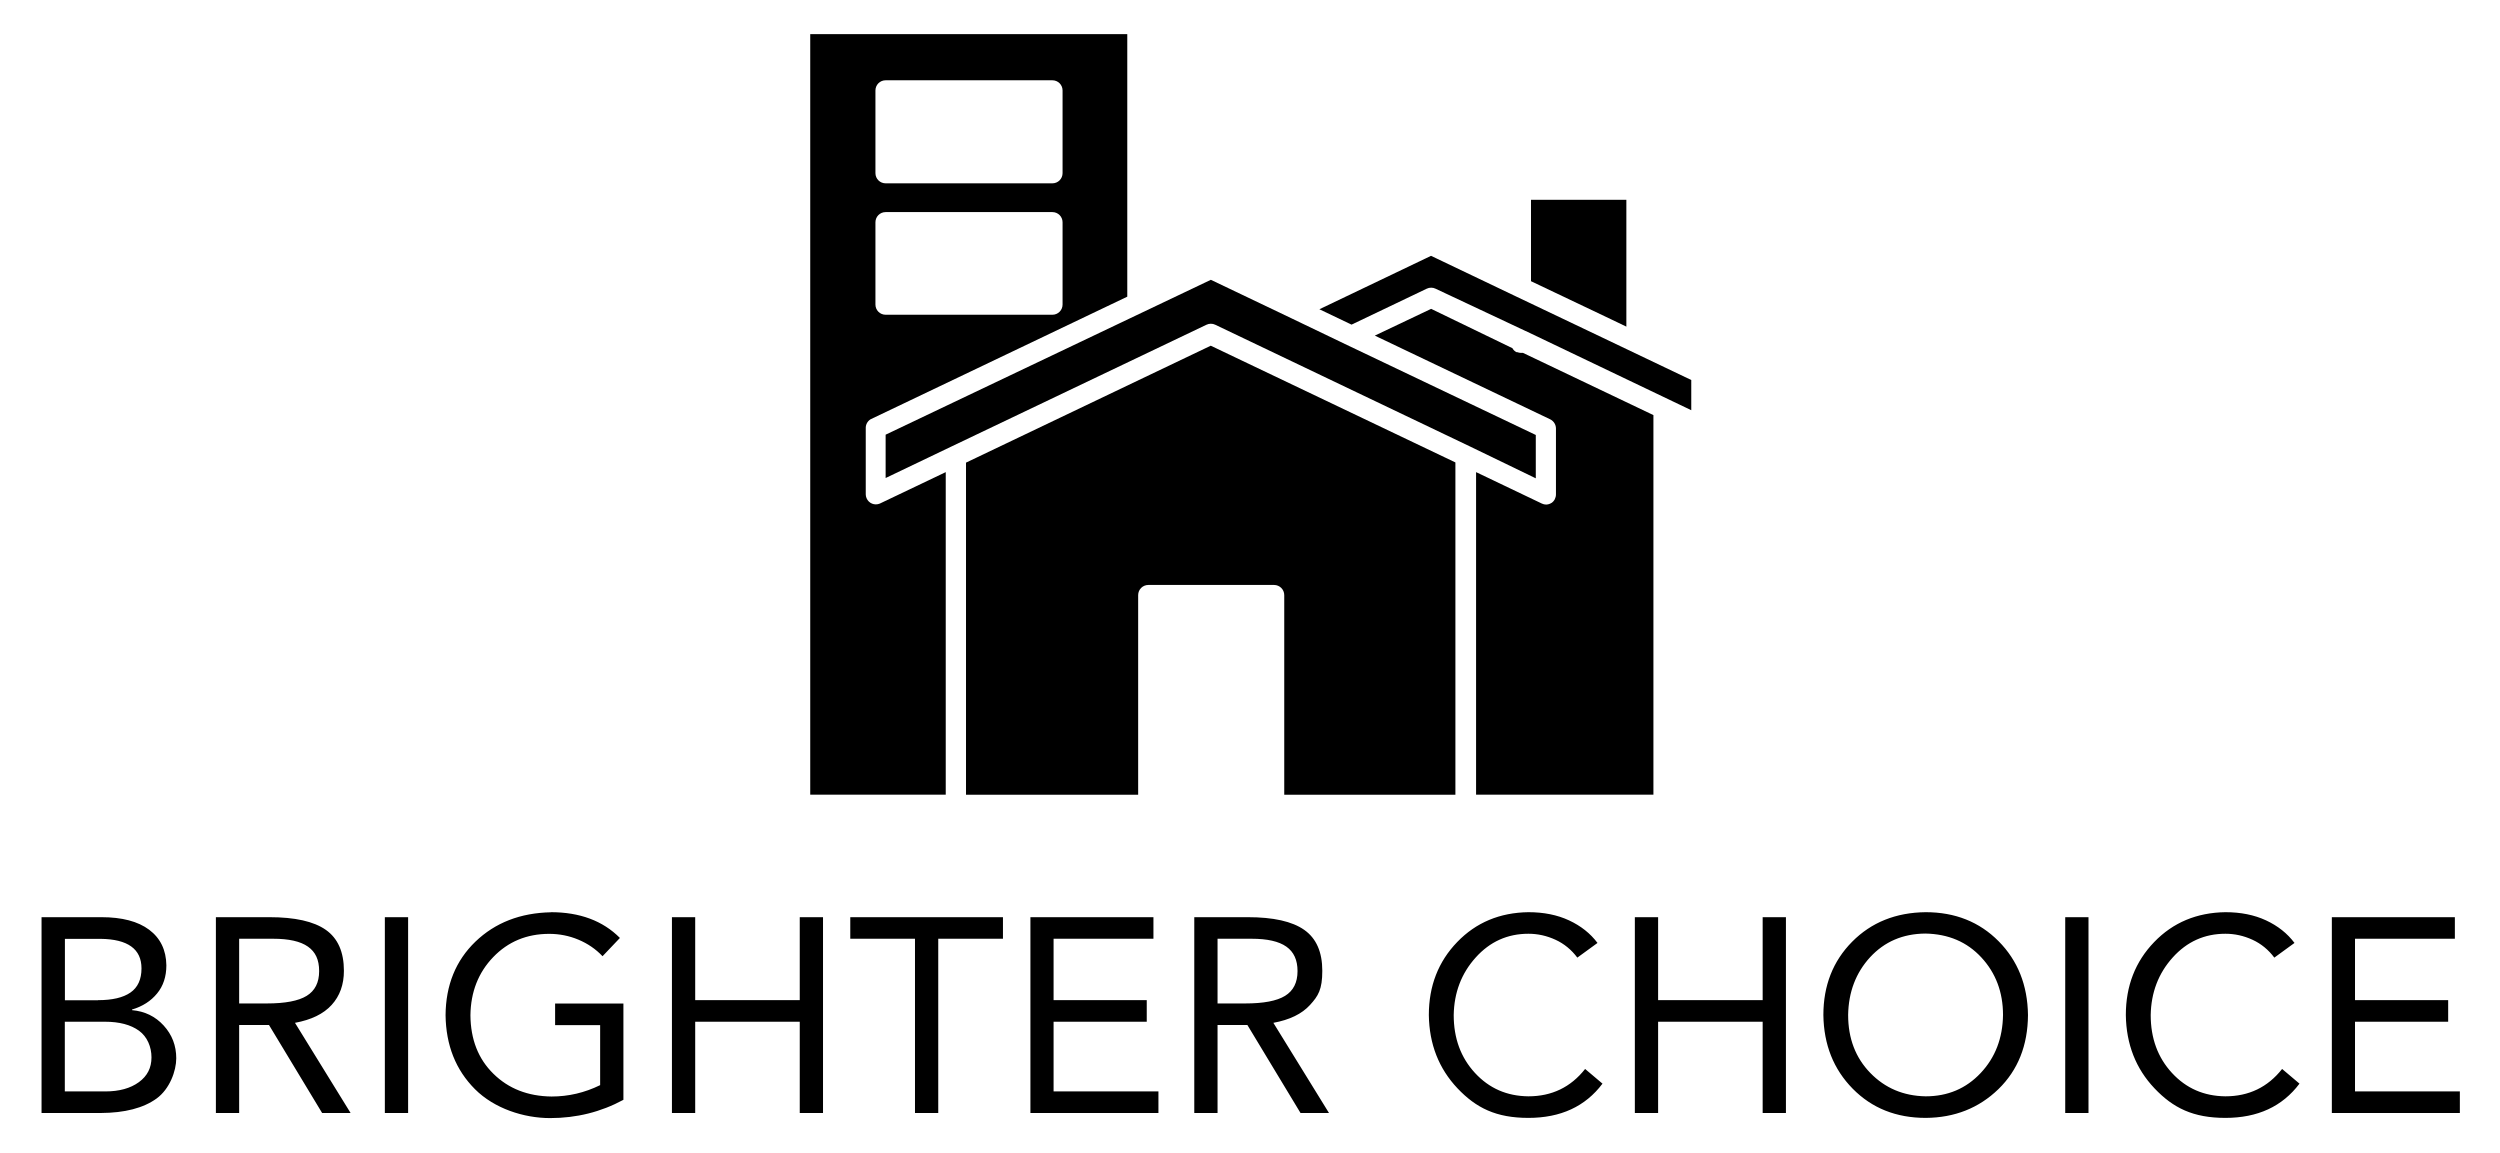
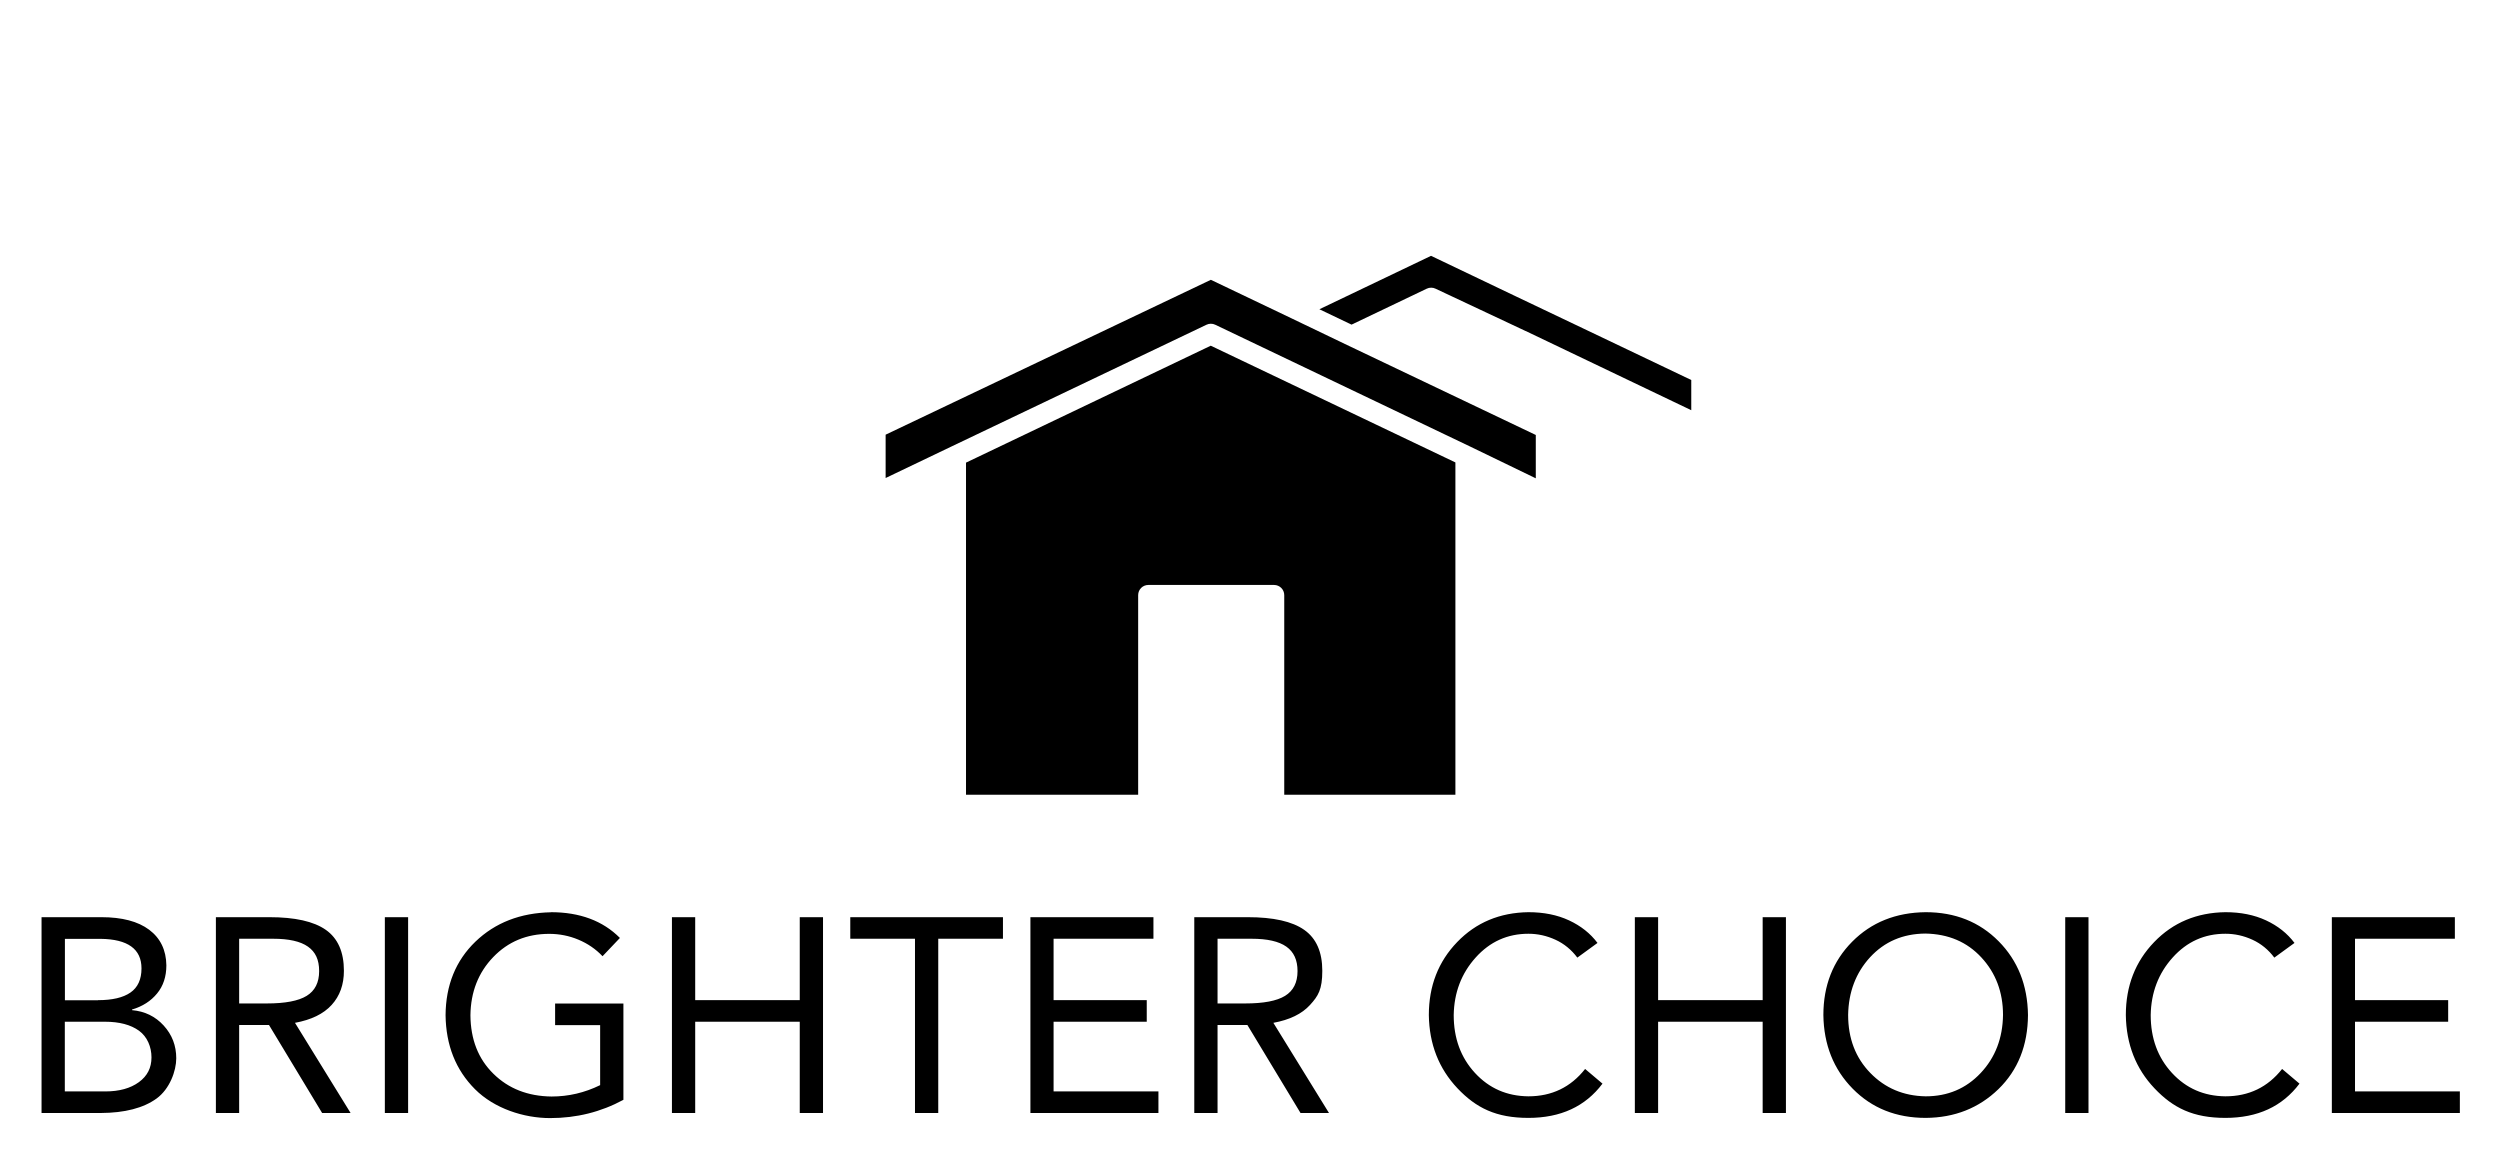
<svg xmlns="http://www.w3.org/2000/svg" viewBox="0 0 2503.6 1155.1">
  <g>
    <g id="Layer_1">
      <g id="SvgjsG1152">
        <path d="M1538,479v-43.4l-189-90.1h0l-55.6-26.7h0l-80.8-38.6-325.7,155.1v43.4l66-31.6,255.3-121.9c1.4-.7,2.9-1,4.4-1h0c1.5,0,3,.3,4.4,1l255.1,121.9,65.9,31.9Z" />
        <path d="M1457.5,795.8v-332.7l-245-116.9-245.1,117.1v332.6h172.4v-199.9c0-5.6,4.5-10.2,10.2-10.2h125.9c5.6,0,10.2,4.5,10.2,10.2h0v199.9h171.5Z" />
-         <path d="M871.8,419.9l257.1-122.8V34.2h-317.5v761.6h135.7v-323l-66,31.5c-5.2,2.2-11.1-.2-13.3-5.4-.5-1.2-.8-2.5-.8-3.8v-66c-.2-3.7,1.6-7.2,4.8-9.2ZM876.7,90.6c0-5.6,4.5-10.2,10.2-10.2h167c5.6,0,10.2,4.5,10.2,10.2h0v82.8c0,5.6-4.5,10.2-10.2,10.2h-167c-5.6,0-10.2-4.5-10.2-10.2h0v-82.8ZM876.7,222.6c0-5.6,4.5-10.2,10.2-10.2h167c5.6,0,10.2,4.5,10.2,10.2h0v82.4c0,5.6-4.5,10.2-10.2,10.2h-167c-5.6,0-10.2-4.5-10.2-10.2h0v-82.4Z" />
-         <path d="M1553.6,503.7c-1.5,1-3.3,1.5-5.1,1.6h0c-1.5,0-3-.3-4.4-1l-65.9-31.5v323h177.6v-380.1l-130.6-62.3h-2.1c-1.2,0-2.4-.3-3.5-.7h-.8c-.9-.4-1.8-1-2.5-1.7h0c-.7-.7-1.2-1.4-1.7-2.3l-81.4-39.4-56.4,26.8,175.6,83.8c3.5,1.7,5.8,5.3,5.8,9.2v66c0,3.4-1.6,6.7-4.5,8.6Z" />
        <path d="M1693.8,380.6l-107.5-51.3-67.6-32.2h0l-85.6-40.9-111.8,53.5,32.2,15.4,75.3-36c1.4-.7,2.9-1,4.4-1h0c1.5,0,3,.3,4.4,1l90,42.3h0l2.4,1.1,163.7,78.3v-30.2Z" />
-         <polygon points="1628.7 327.1 1628.7 200.1 1533.2 200.1 1533.2 281.6 1607.2 316.8 1628.7 327.1" />
      </g>
      <path d="M101.5,918.5c20.7,0,36.7,4.2,47.9,12.6s17,20.3,17.2,35.6c0,11.3-3.1,20.7-9.3,28.2-6.2,7.6-14.5,12.9-25.1,16.1v.6c12.7,1.1,23.3,6.2,31.7,15.4s12.6,20.1,12.6,32.8-6.6,30.8-19.7,40.3c-13.1,9.5-31.8,14.4-55.9,14.5h-59.3v-196.1h59.8ZM98.2,1001.6c14.2,0,25-2.5,32.4-7.6,7.4-5.1,11.1-13.2,11.1-24.2,0-19.4-13.7-29.3-41-29.6h-35.7v61.5s33.2,0,33.2,0ZM105.4,1093c14,0,25.2-3.1,33.7-9.3s12.6-14.4,12.6-24.8-4.2-20.7-12.5-26.7c-8.3-6-19.7-9-34.1-9h-40.2v69.8h40.4ZM269.7,918.5c25.7,0,44.5,4.2,56.6,12.7,12.1,8.5,18.1,22.2,18.1,41,0,13.8-4.1,25.2-12.3,34.2-8.2,9-20.4,14.9-36.7,17.9l55.7,90.3h-28.5l-53.2-88.1h-29.9v88.1h-23.3v-196.1h53.5,0ZM267.2,1004.9c18.3,0,31.6-2.5,39.9-7.6,8.3-5.1,12.5-13.3,12.5-24.8s-3.7-19.2-11.2-24.5c-7.5-5.3-19.1-7.9-34.8-7.9h-34.1v64.8h27.7ZM408.7,918.5v196.1h-23.3v-196.1h23.3ZM551.6,913.5c29,0,52.1,8.6,69.2,25.8l-17.4,18.3c-6.8-7.2-14.9-12.7-24.2-16.6-9.3-3.9-19.1-5.8-29.2-5.8-22.5,0-41.2,7.8-56.1,23.3-14.9,15.5-22.5,34.9-22.8,58.2.2,24.2,7.8,43.7,23,58.6,15.1,14.9,34.5,22.5,58.2,22.8,17,0,33.2-3.8,48.7-11.4v-60.1h-45.1v-21.6h68.4v96.4c-22.5,12.2-47,18.3-73.4,18.3s-55.9-9.6-75.2-28.9-29.1-44-29.5-74.1c.2-30.1,10.2-54.7,29.9-73.7,19.8-19,45-28.8,75.6-29.4ZM696.2,918.5v83.1h104.7v-83.1h23.3v196.1h-23.3v-91.4h-104.7v91.4h-23.3v-196.1h23.3ZM1004.4,918.5v21.6h-64.8v174.5h-23.3v-174.5h-64.8v-21.6s152.9,0,152.9,0ZM1155.1,918.5v21.6h-100v61.5h93.3v21.6h-93.3v69.8h105v21.6h-128.2v-196.1h123.2ZM1249.5,918.5c25.7,0,44.5,4.2,56.6,12.7,12.1,8.5,18.1,22.2,18.1,41s-4.1,25.2-12.3,34.2c-8.2,9-20.4,14.9-36.7,17.9l55.7,90.3h-28.5l-53.2-88.1h-29.9v88.1h-23.3v-196.1h53.5ZM1247,1004.9c18.3,0,31.6-2.5,39.9-7.6,8.3-5.1,12.5-13.3,12.5-24.8,0-11.1-3.7-19.2-11.2-24.5-7.5-5.3-19.1-7.9-34.8-7.9h-34.1v64.8h27.7ZM1530.6,913.5c15.3,0,28.9,2.7,40.7,8.2s21.3,13,28.5,22.6l-20.2,14.7c-5.9-7.9-13.2-13.9-21.9-17.9-8.7-4-17.7-6-27.1-6-20.9,0-38.5,7.9-52.8,23.8-14.3,15.9-21.6,35.1-22,57.6,0,23.3,7.1,42.6,21.3,58,14.2,15.4,32,23.2,53.5,23.4,23.4,0,42.4-9.1,56.8-27.4l17.4,14.7c-17.2,22.9-41.9,34.3-74.2,34.3s-52.3-9.9-71-29.6c-18.7-19.8-28.3-44.2-28.7-73.4,0-29.2,9.5-53.5,28.4-73.1,18.9-19.6,42.7-29.5,71.3-29.9h0ZM1660.5,918.5v83.1h104.7v-83.1h23.3v196.1h-23.3v-91.4h-104.7v91.4h-23.3v-196.1h23.3ZM1928.4,913.5c29.5,0,53.9,9.7,73.1,29.1,19.2,19.4,29,44,29.4,73.9-.2,30.5-10.1,55.2-29.6,74.2-19.6,19-43.9,28.6-72.8,28.8-29.5,0-53.9-9.7-73.1-29.2s-29-44.1-29.4-73.8c0-29.5,9.6-54,28.8-73.4,19.2-19.4,43.8-29.3,73.7-29.6h0ZM1850.8,1016.5c0,23.4,7.4,42.8,22.2,58s33.2,23,55.4,23.4c22.2,0,40.5-7.8,55.1-23.3,14.6-15.5,22.1-34.9,22.4-58.2,0-22.7-7.2-41.9-21.6-57.5-14.4-15.6-33.1-23.6-56.2-24-22.5.2-40.9,8.1-55.3,23.7-14.3,15.6-21.6,34.9-22,57.7ZM2091.5,918.5v196.1h-23.3v-196.1h23.3ZM2228.6,913.5c15.3,0,28.9,2.7,40.7,8.2s21.3,13,28.5,22.6l-20.2,14.7c-5.9-7.9-13.2-13.9-21.9-17.9s-17.7-6-27.1-6c-20.9,0-38.5,7.9-52.8,23.8-14.3,15.9-21.6,35.1-22,57.6,0,23.3,7.1,42.6,21.3,58,14.2,15.4,32,23.2,53.5,23.4,23.4,0,42.4-9.1,56.8-27.4l17.4,14.7c-17.2,22.9-41.9,34.3-74.2,34.3s-52.3-9.9-71-29.6-28.3-44.2-28.7-73.4c0-29.2,9.5-53.5,28.4-73.1,18.9-19.6,42.7-29.5,71.3-29.9h0ZM2458.4,918.5v21.6h-100v61.5h93.3v21.6h-93.3v69.8h105v21.6h-128.2v-196.1h123.2Z" />
    </g>
  </g>
</svg>